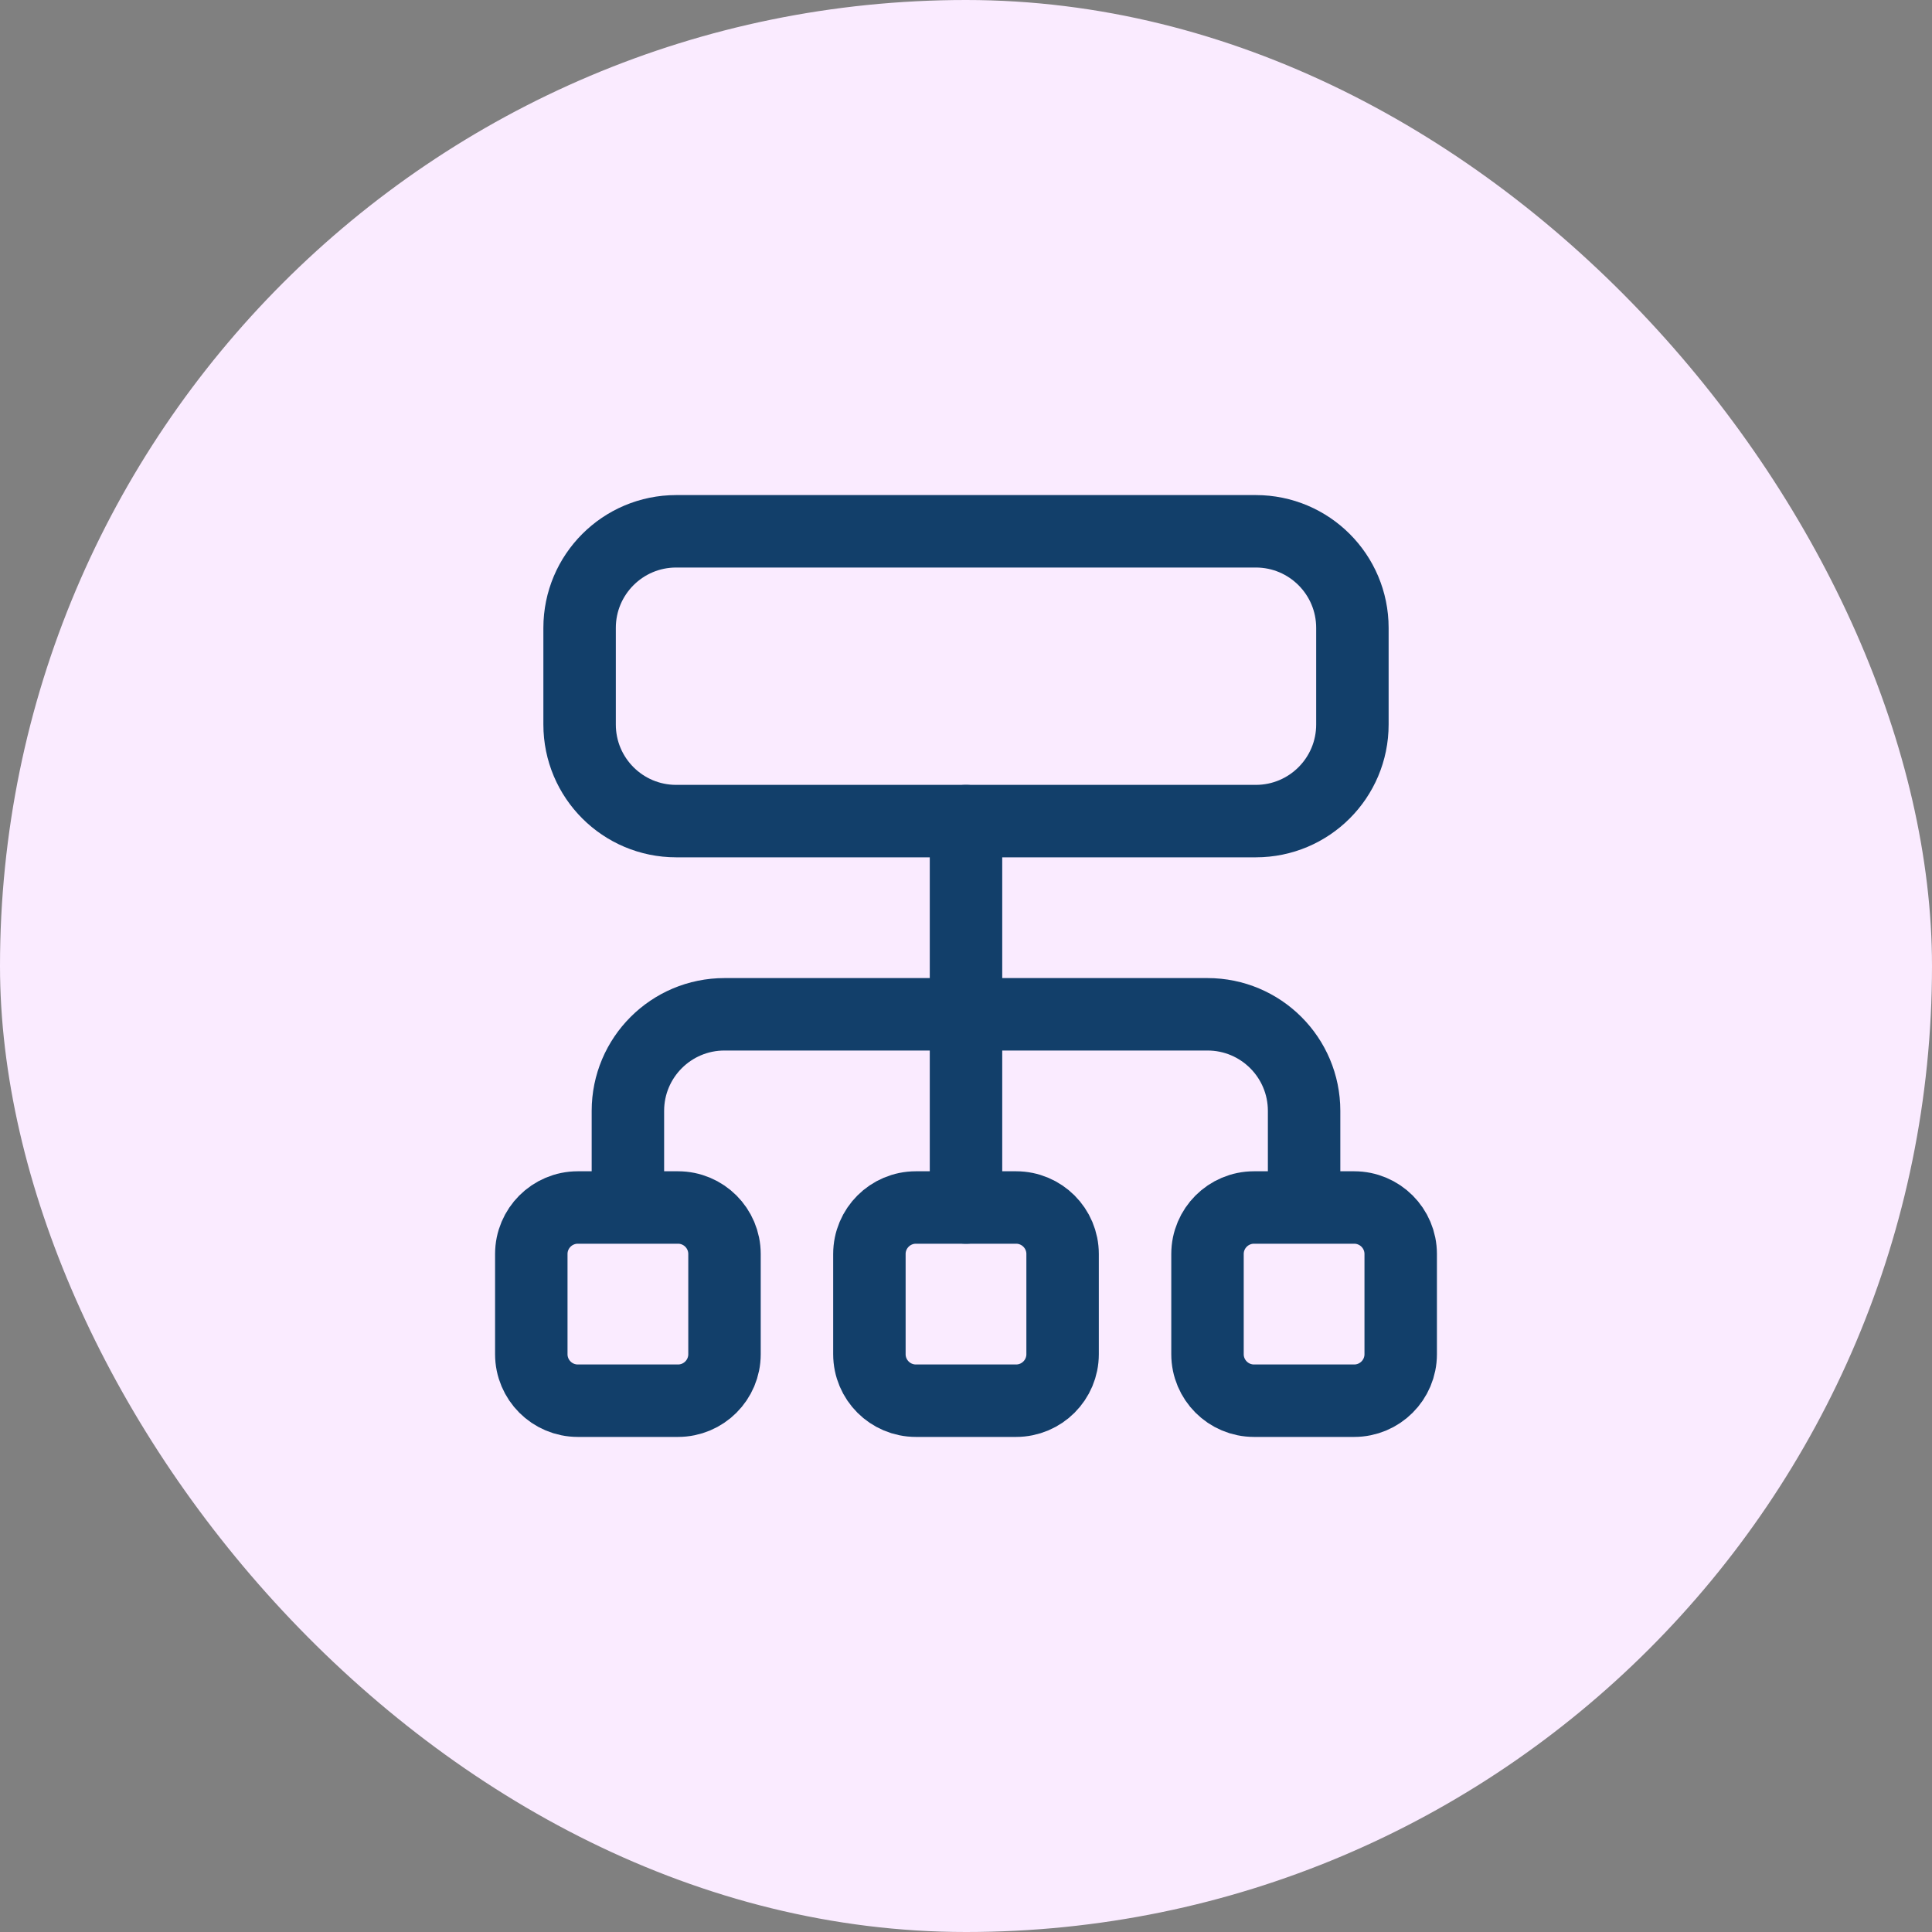
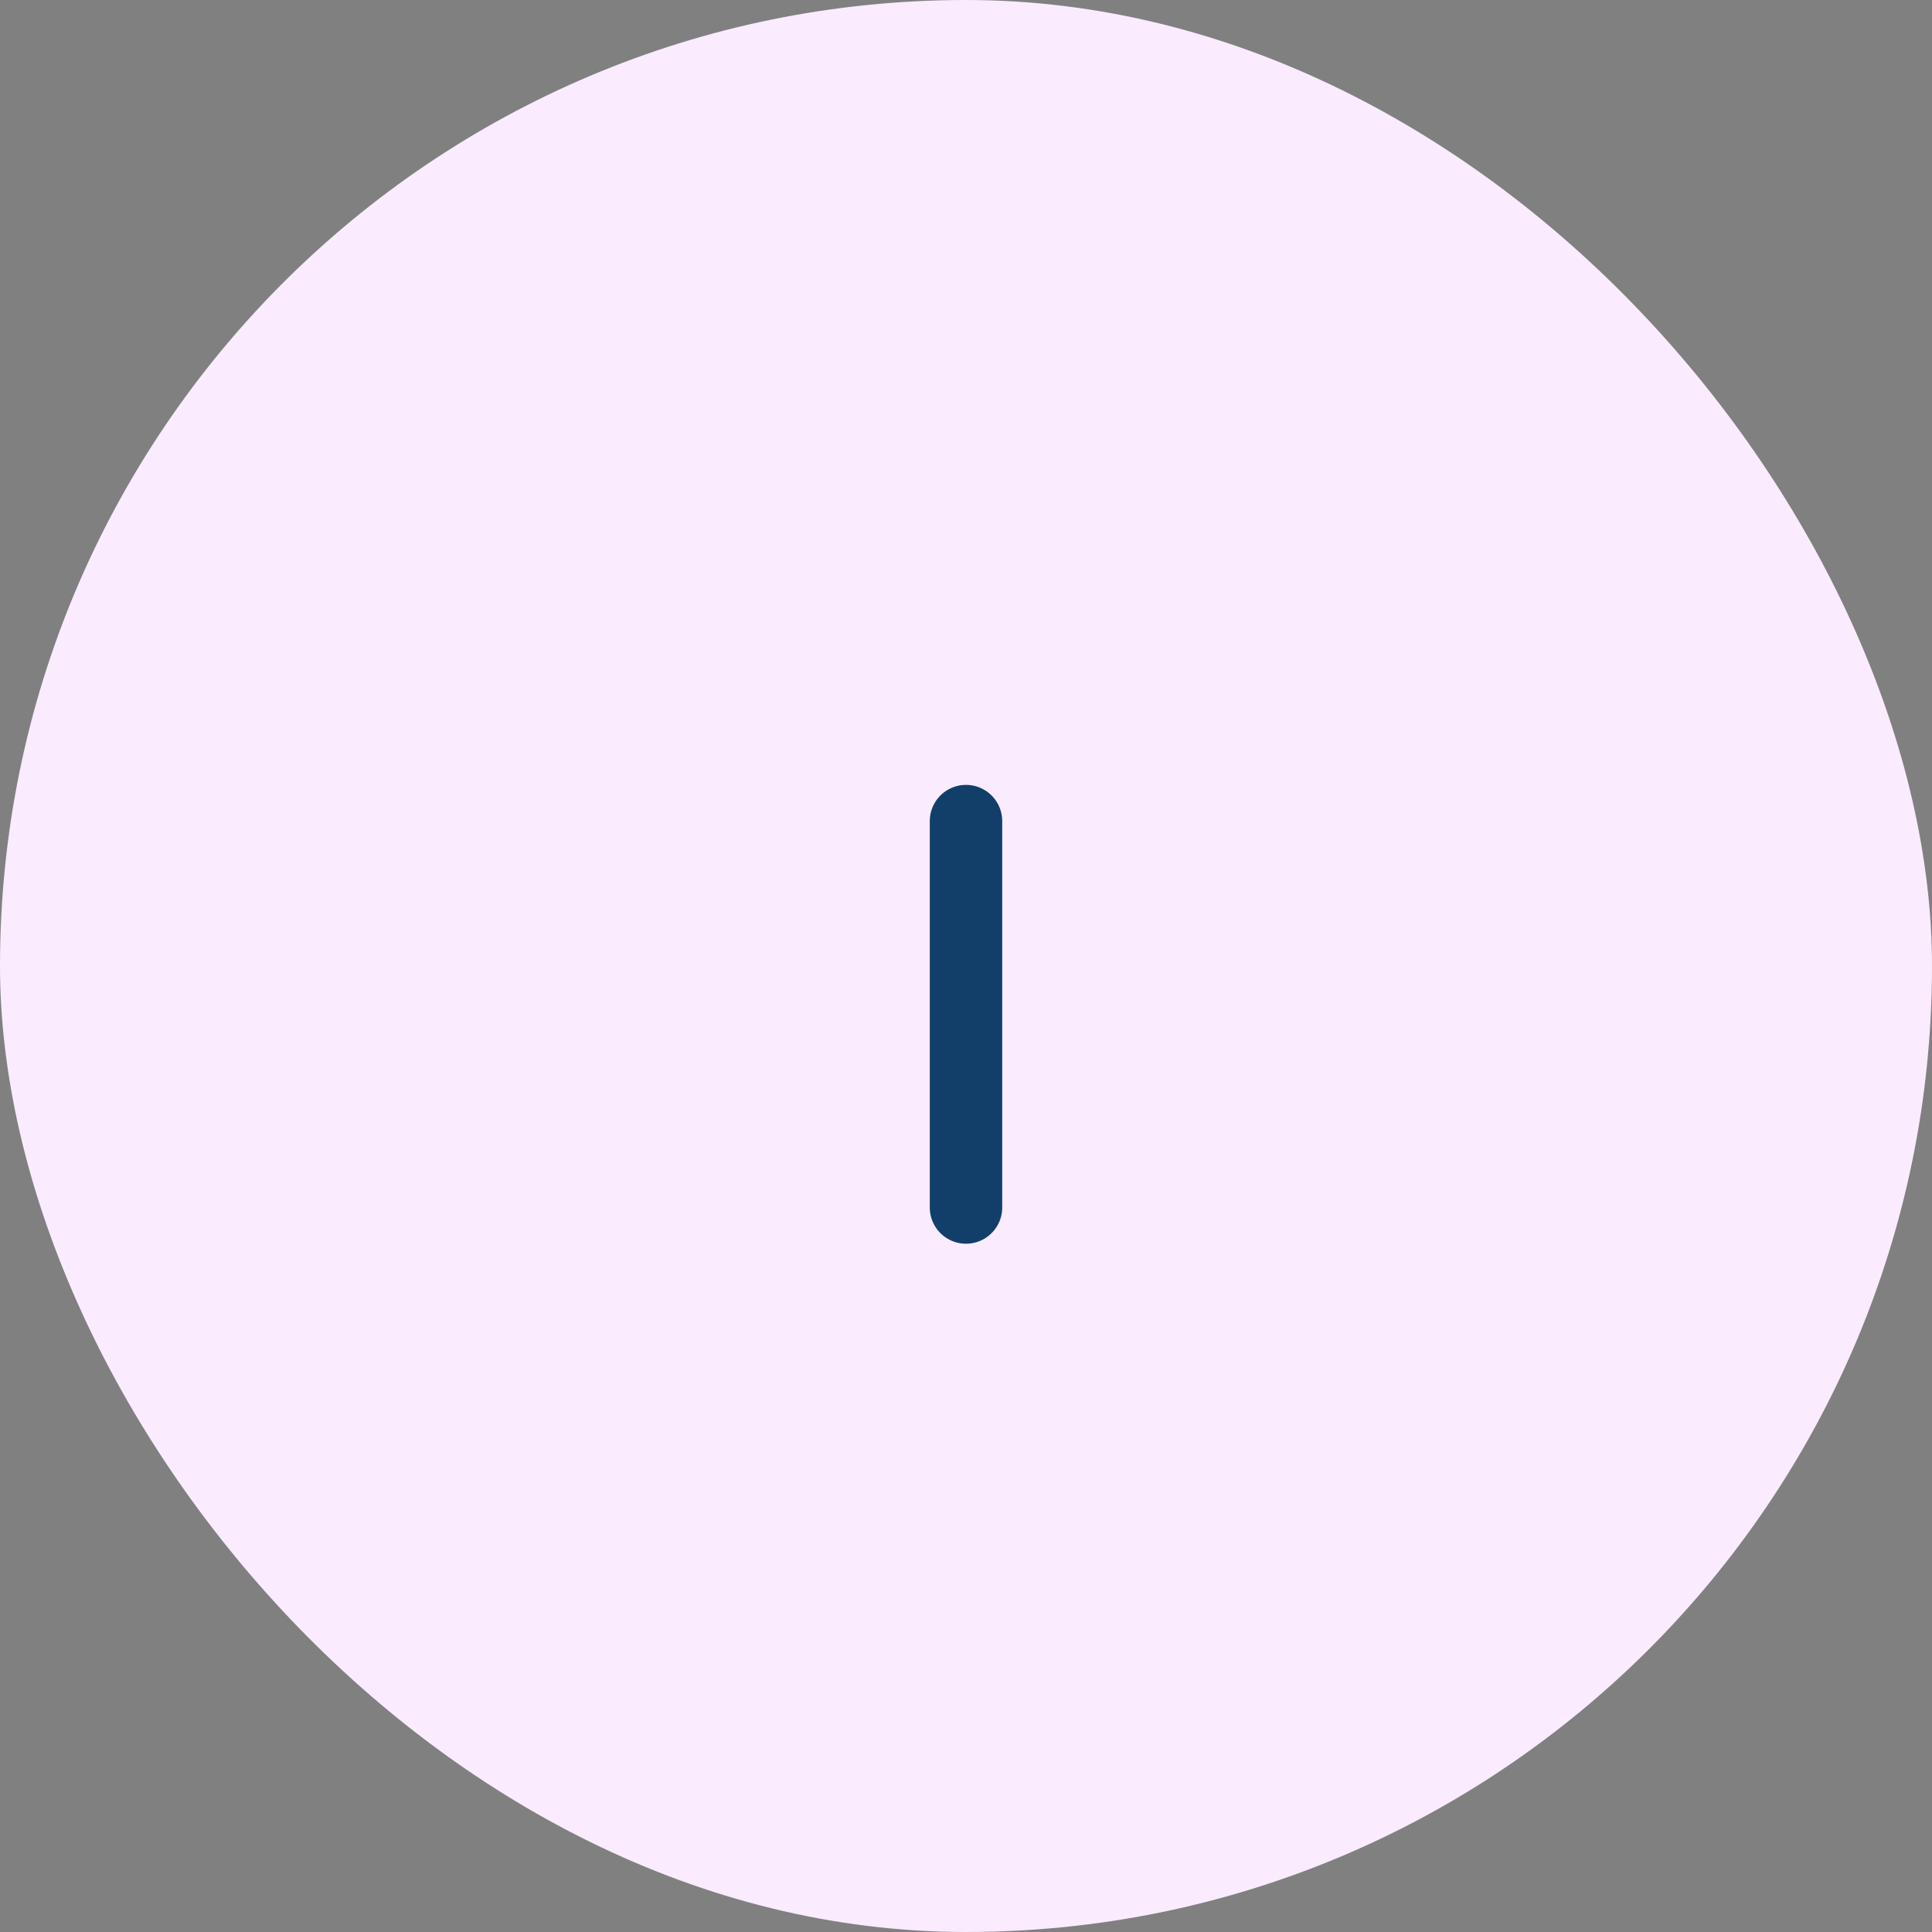
<svg xmlns="http://www.w3.org/2000/svg" width="80" height="80" viewBox="0 0 80 80" fill="none">
  <rect x="0" y="0" width="80" height="80" fill="#808080" stroke="none" />
  <rect width="80" height="80" rx="40" fill="#FAEBFF" />
-   <path fill-rule="evenodd" clip-rule="evenodd" d="M52 34H28C25.79 34 24 32.21 24 30V26C24 23.79 25.79 22 28 22H52C54.21 22 56 23.79 56 26V30C56 32.21 54.21 34 52 34Z" stroke="#123F6A" stroke-width="3" stroke-linecap="round" stroke-linejoin="round" />
  <path d="M40 34V50" stroke="#123F6A" stroke-width="3" stroke-linecap="round" stroke-linejoin="round" />
-   <path fill-rule="evenodd" clip-rule="evenodd" d="M42.074 58H37.926C36.862 58 36 57.138 36 56.074V51.926C36 50.862 36.862 50 37.926 50H42.074C43.138 50 44 50.862 44 51.926V56.074C44 57.138 43.138 58 42.074 58Z" stroke="#123F6A" stroke-width="3" stroke-linecap="round" stroke-linejoin="round" />
-   <path d="M54 49.692V46C54 43.79 52.21 42 50 42H30C27.79 42 26 43.79 26 46V49.692" stroke="#123F6A" stroke-width="3" stroke-linecap="round" stroke-linejoin="round" />
-   <path fill-rule="evenodd" clip-rule="evenodd" d="M56.074 58H51.926C50.862 58 50 57.138 50 56.074V51.926C50 50.862 50.862 50 51.926 50H56.074C57.138 50 58 50.862 58 51.926V56.074C58 57.138 57.138 58 56.074 58Z" stroke="#123F6A" stroke-width="3" stroke-linecap="round" stroke-linejoin="round" />
-   <path fill-rule="evenodd" clip-rule="evenodd" d="M28.074 58H23.926C22.862 58 22 57.138 22 56.074V51.926C22 50.862 22.862 50 23.926 50H28.074C29.138 50 30 50.862 30 51.926V56.074C30 57.138 29.138 58 28.074 58Z" stroke="#123F6A" stroke-width="3" stroke-linecap="round" stroke-linejoin="round" />
</svg>